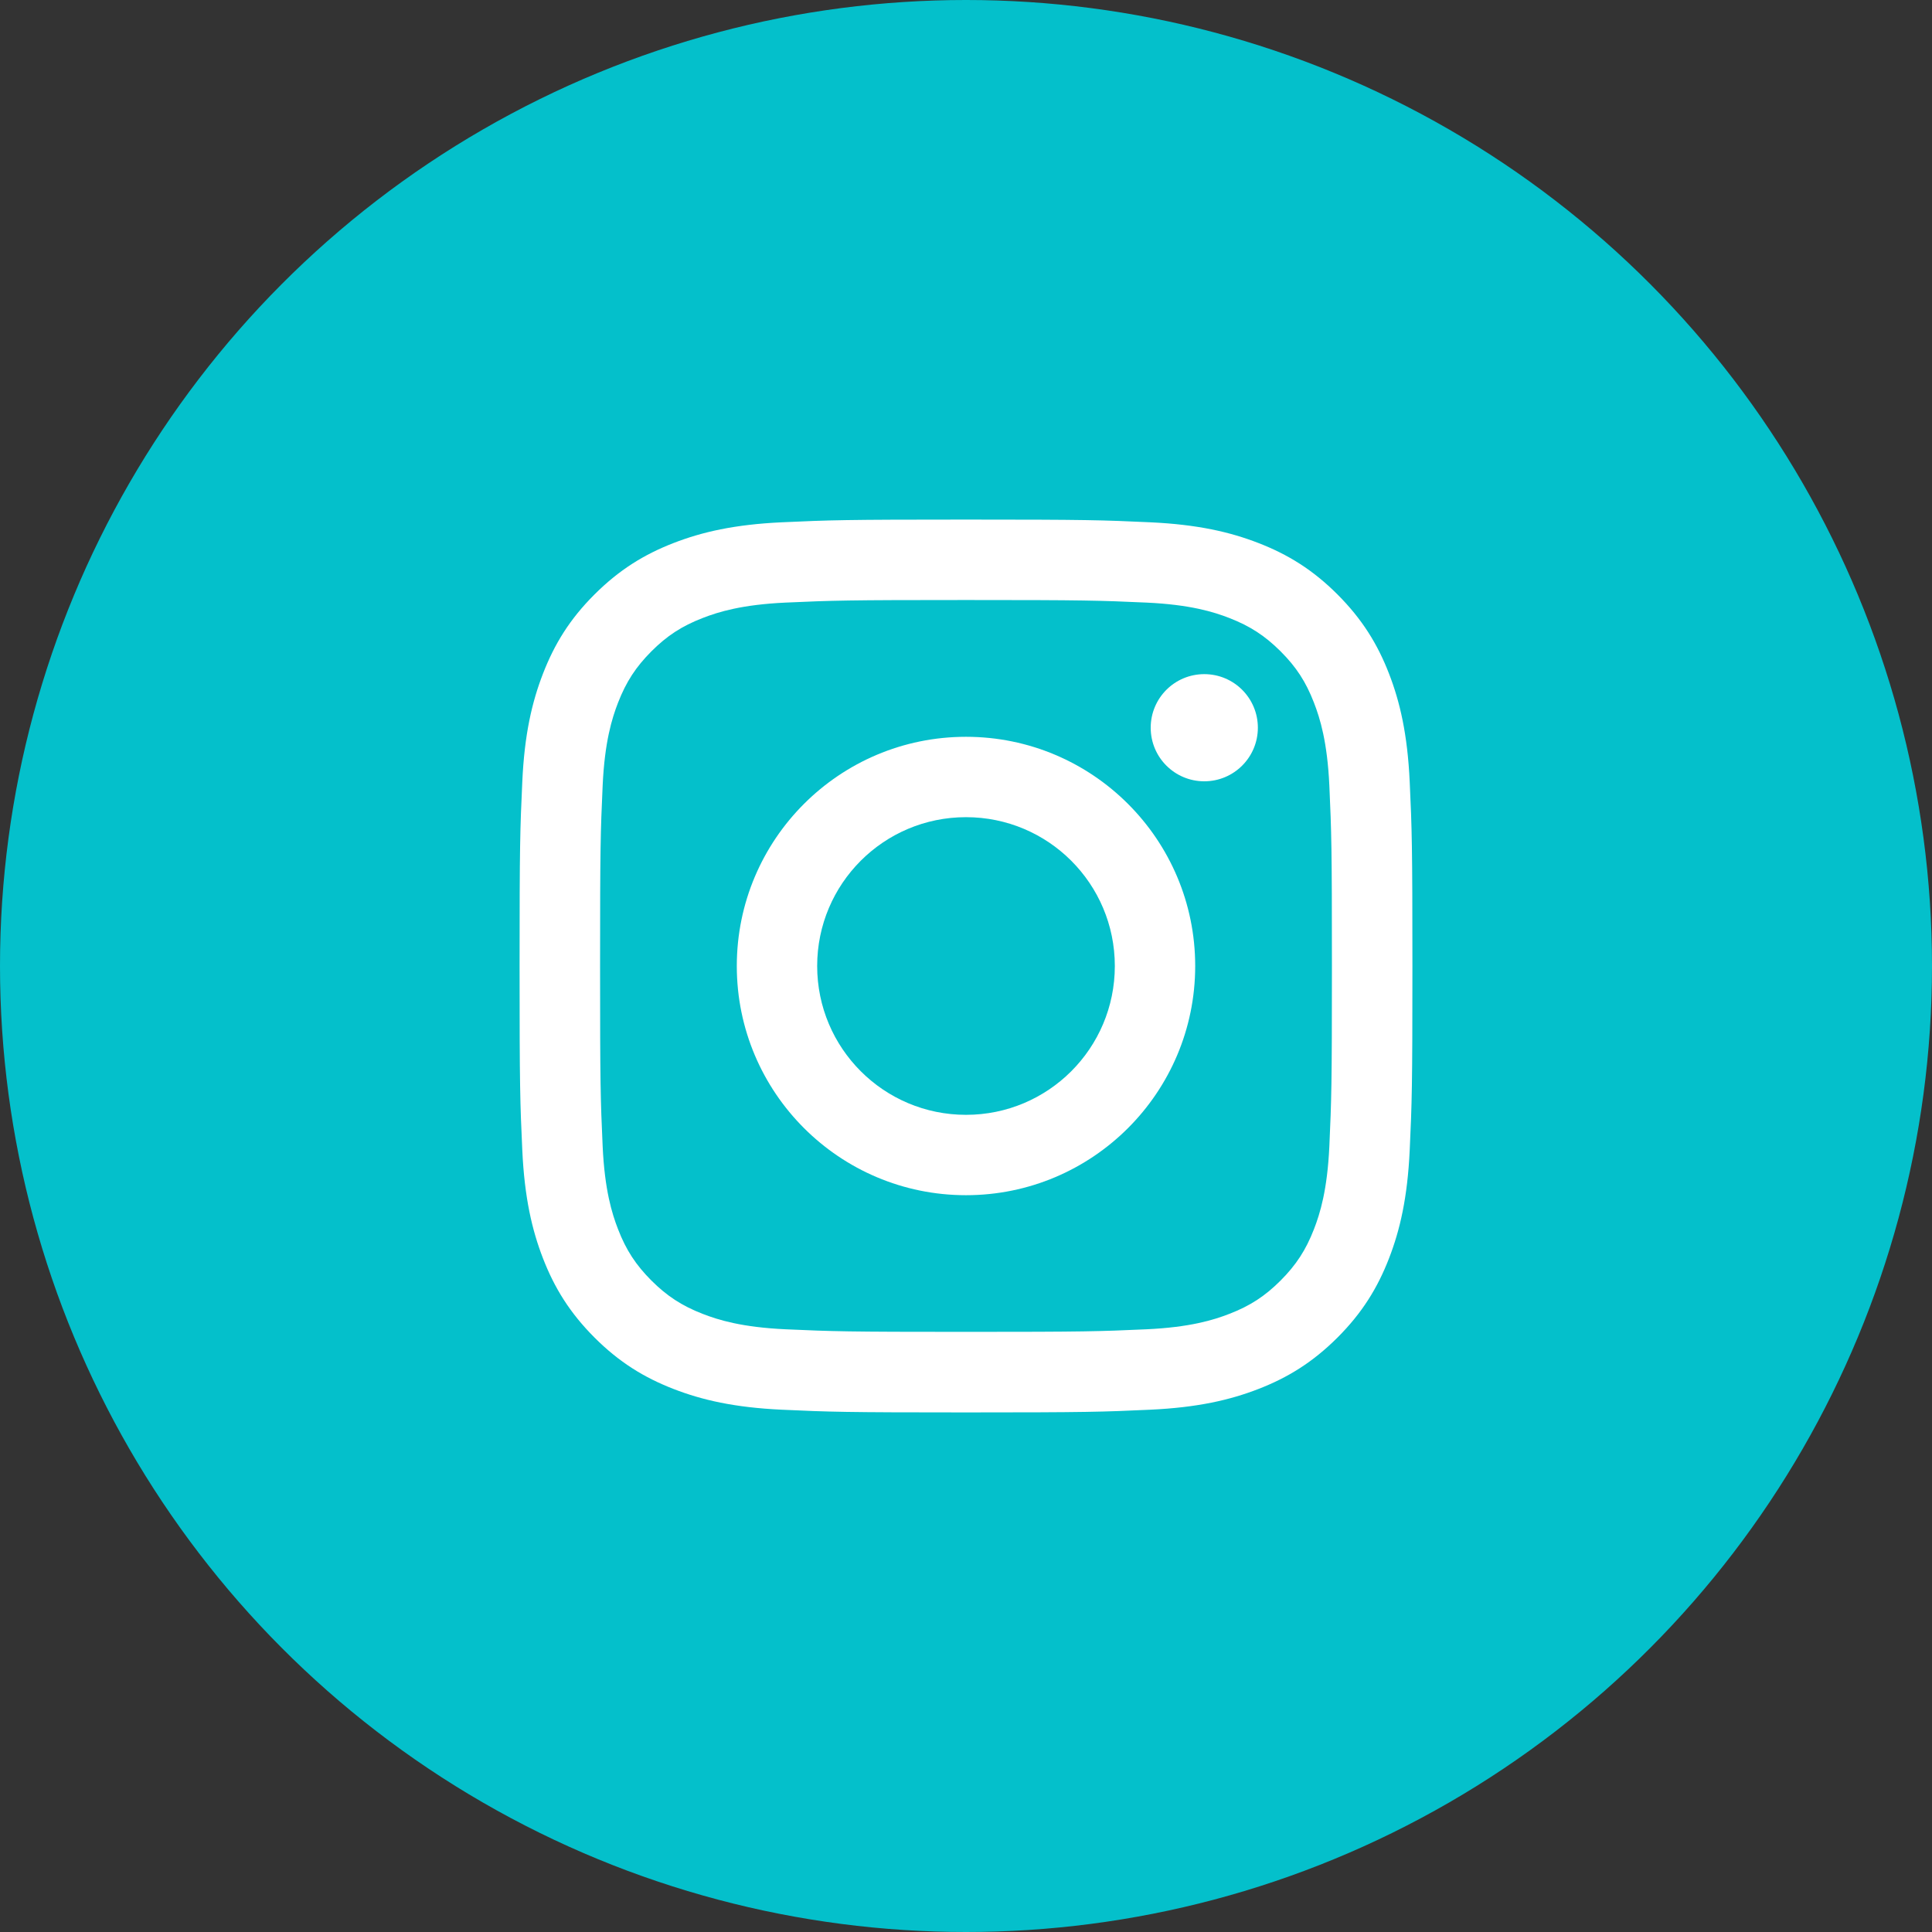
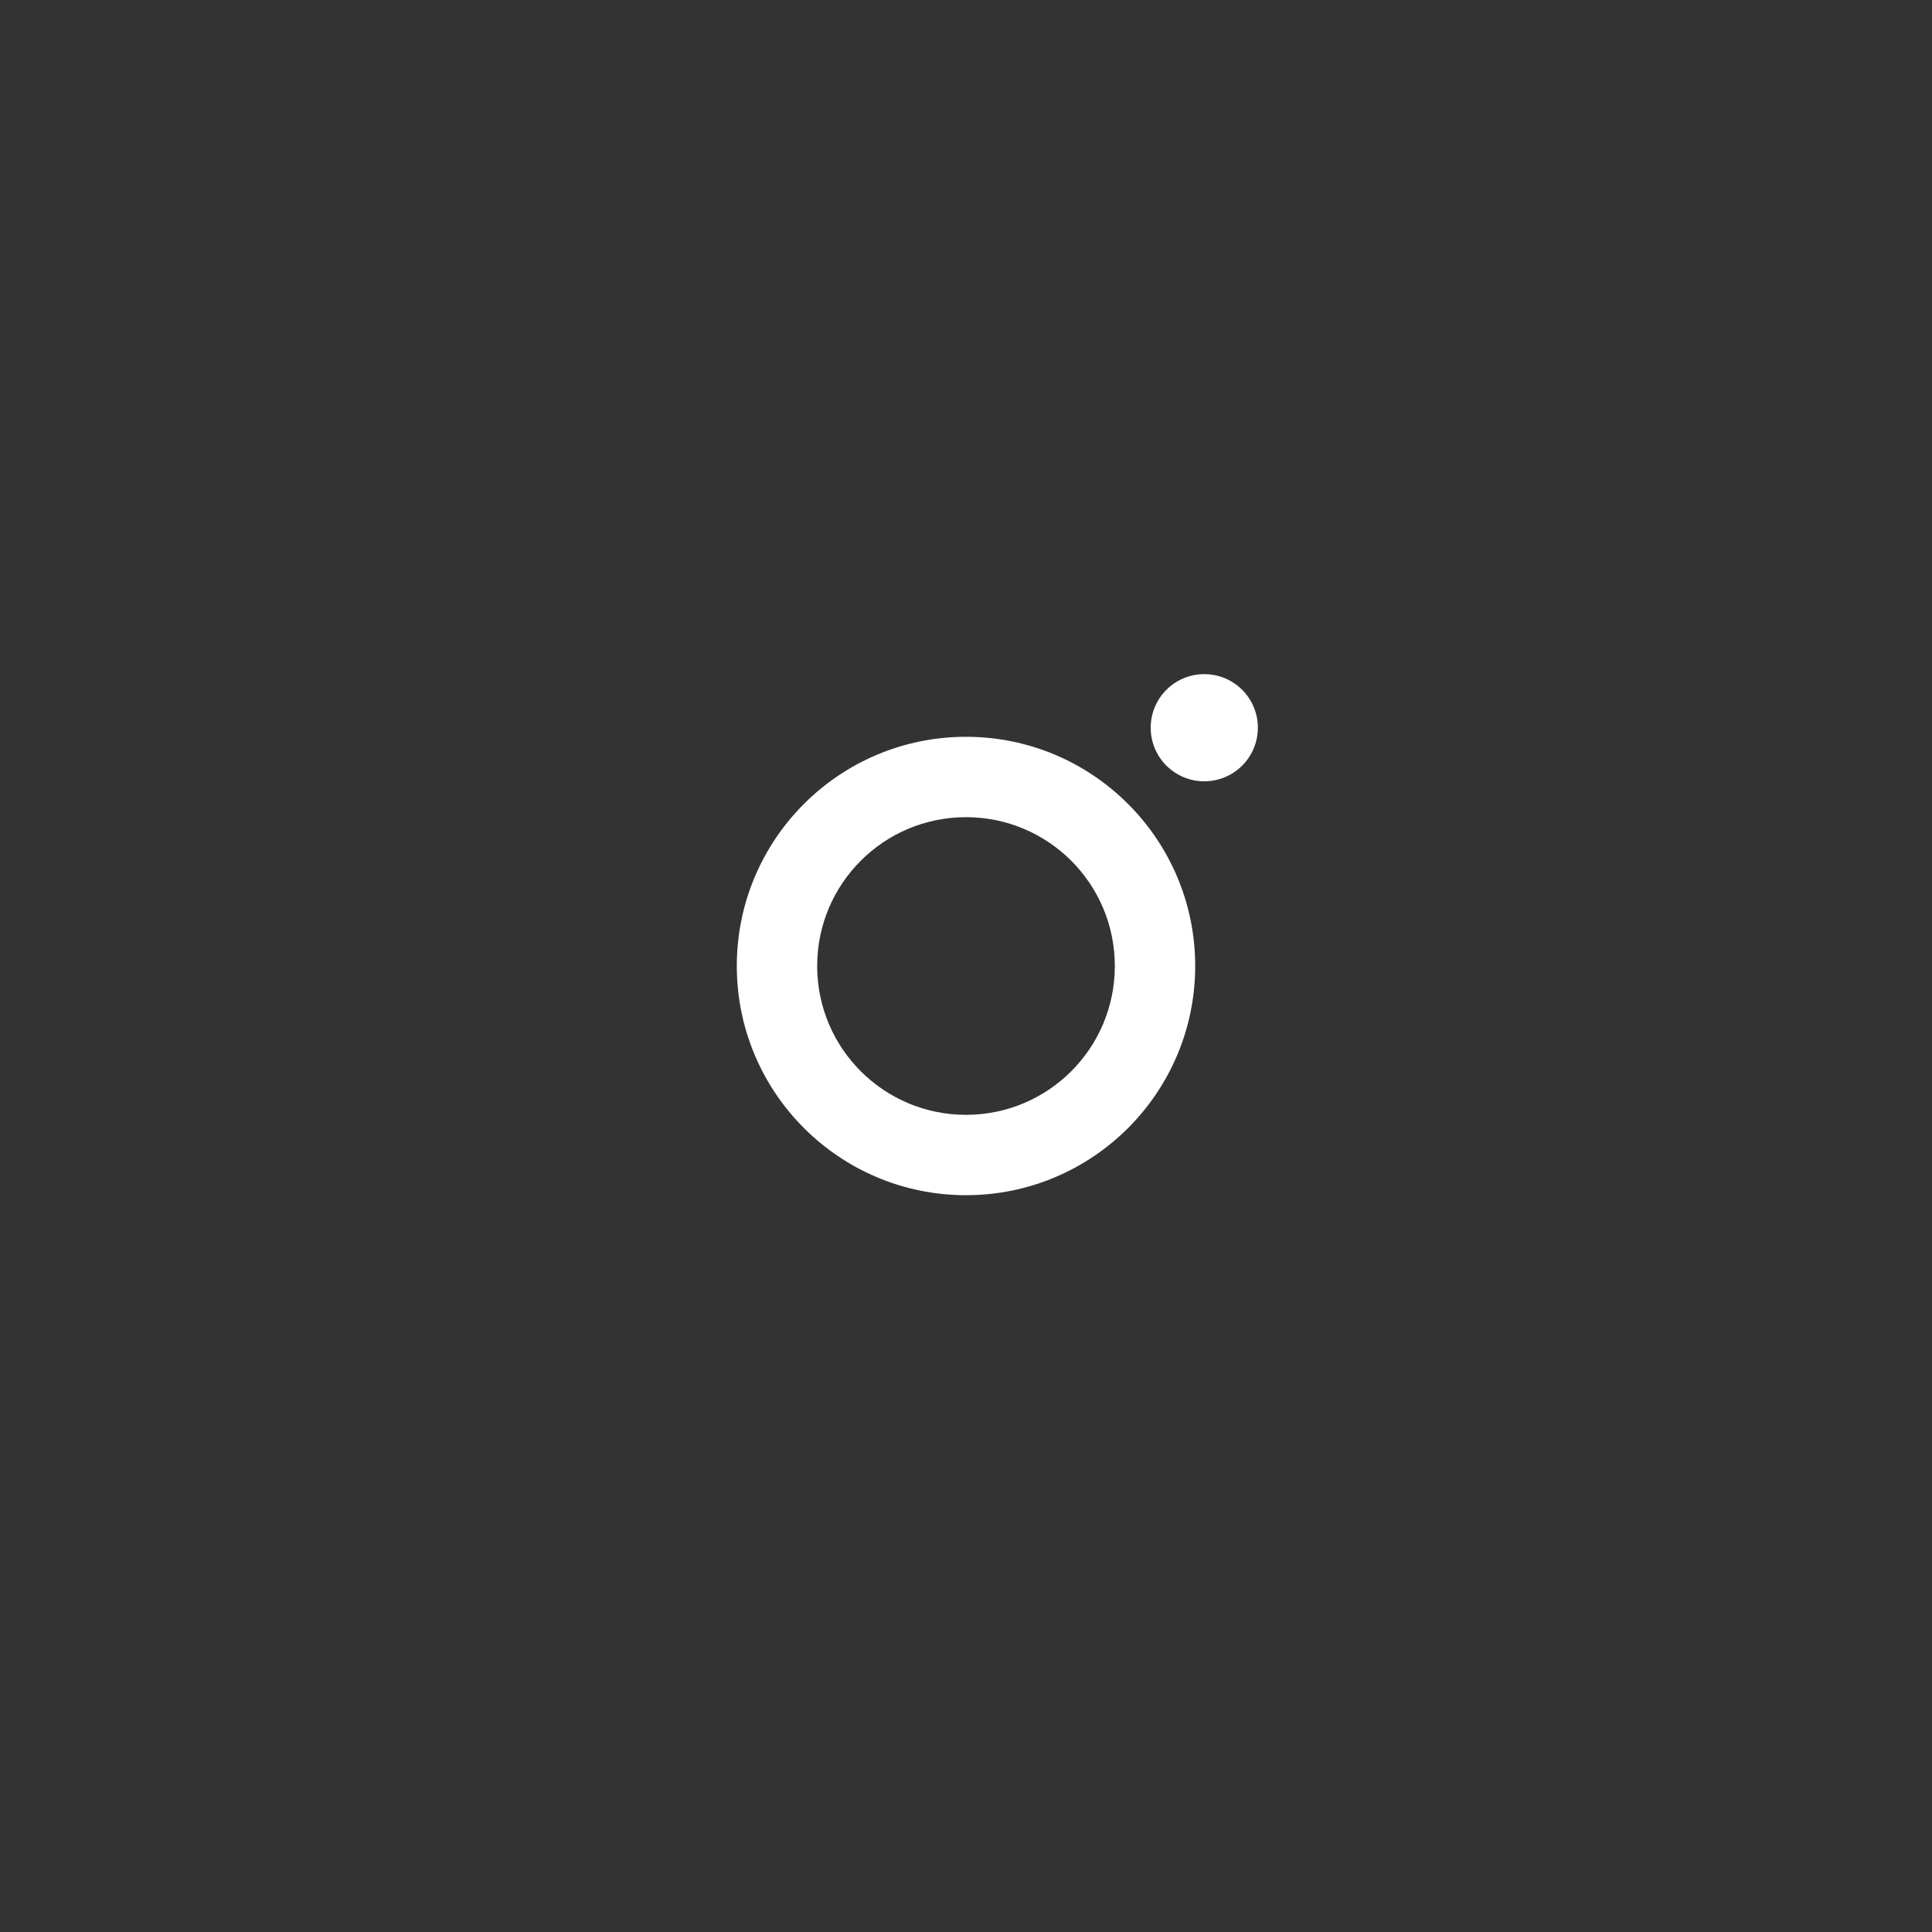
<svg xmlns="http://www.w3.org/2000/svg" id="Ebene_1" viewBox="0 0 30 30">
  <rect x="0" y="0" width="30" height="30" fill="#333333" stroke="none" />
-   <circle cx="15" cy="15" r="15" fill="#04c0cb" stroke-width="0" />
  <g id="Bildmaterial_8">
-     <path d="m15,9.317c1.851,0,2.07.007,2.801.04.676.031,1.043.144,1.287.239.324.126.554.276.797.518.243.243.393.473.518.797.095.244.208.611.239,1.287.033.731.04.95.04,2.801s-.007,2.07-.04,2.801c-.031.676-.144,1.043-.239,1.287-.126.324-.276.554-.518.797-.242.242-.473.393-.797.518-.244.095-.611.208-1.287.239-.731.033-.95.04-2.801.04s-2.07-.007-2.801-.04c-.676-.031-1.043-.144-1.287-.239-.324-.126-.554-.276-.797-.518-.242-.243-.393-.473-.518-.797-.095-.244-.208-.611-.239-1.287-.033-.731-.04-.95-.04-2.801s.007-2.07.04-2.801c.031-.676.144-1.043.239-1.287.126-.324.276-.554.518-.797.242-.242.473-.393.797-.518.244-.095.611-.208,1.287-.239.731-.033.95-.04,2.801-.04m0-1.249c-1.883,0-2.119.008-2.858.042-.738.034-1.242.151-1.683.322-.456.177-.842.414-1.228.799s-.622.772-.799,1.228c-.171.441-.289.945-.322,1.683-.034.739-.042.975-.042,2.858s.008,2.119.042,2.858c.034.738.151,1.242.322,1.683.177.456.414.842.799,1.228.385.385.772.622,1.228.799.441.171.945.288,1.683.322.739.034.975.042,2.858.042s2.119-.008,2.858-.042c.738-.034,1.242-.151,1.683-.322.456-.177.842-.414,1.228-.799.385-.385.622-.772.799-1.228.171-.441.288-.945.322-1.683.034-.739.042-.975.042-2.858s-.008-2.119-.042-2.858c-.034-.738-.151-1.242-.322-1.683-.177-.456-.414-.842-.799-1.228-.385-.385-.772-.622-1.228-.799-.441-.171-.945-.288-1.683-.322-.739-.034-.975-.042-2.858-.042" fill="#fff" stroke-width="0" />
    <path d="m15,11.441c-1.966,0-3.559,1.594-3.559,3.559s1.594,3.559,3.559,3.559,3.559-1.594,3.559-3.559-1.594-3.559-3.559-3.559m0,5.87c-1.276,0-2.311-1.034-2.311-2.311s1.034-2.311,2.311-2.311,2.311,1.034,2.311,2.311-1.034,2.311-2.311,2.311" fill="#fff" stroke-width="0" />
    <path d="m19.532,11.3c0,.459-.372.832-.832.832s-.832-.372-.832-.832.372-.832.832-.832.832.372.832.832" fill="#fff" stroke-width="0" />
  </g>
</svg>